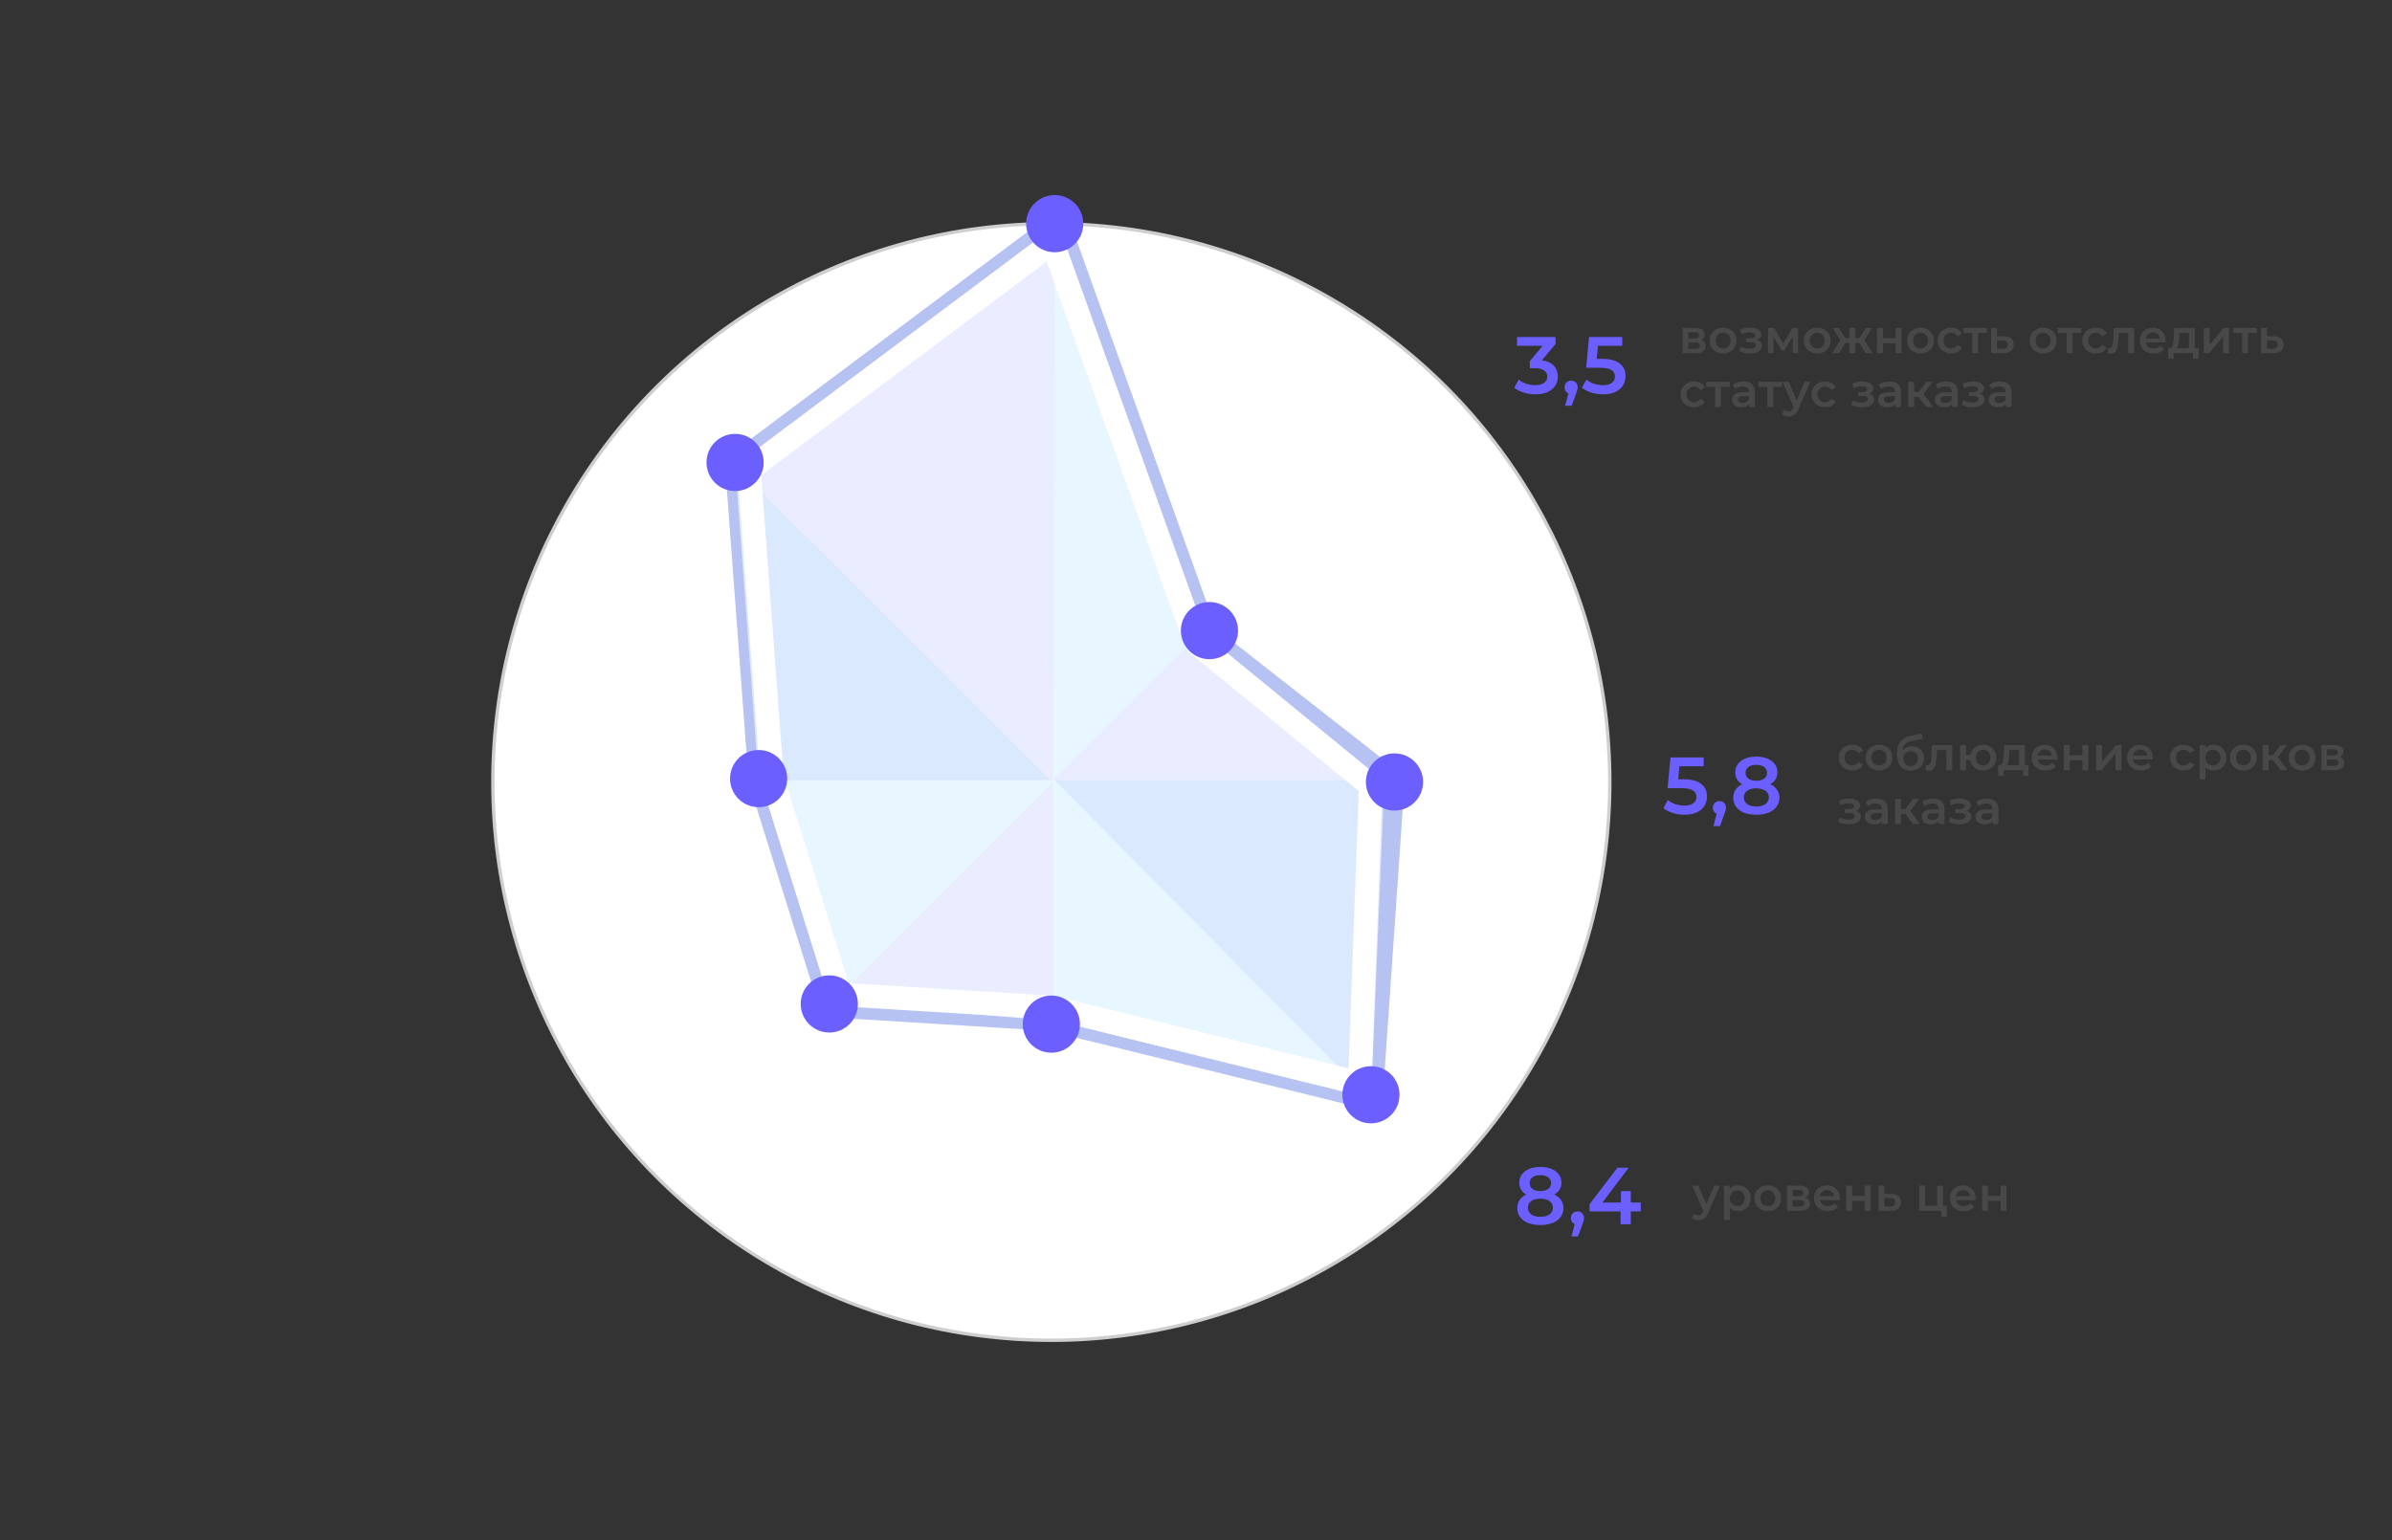
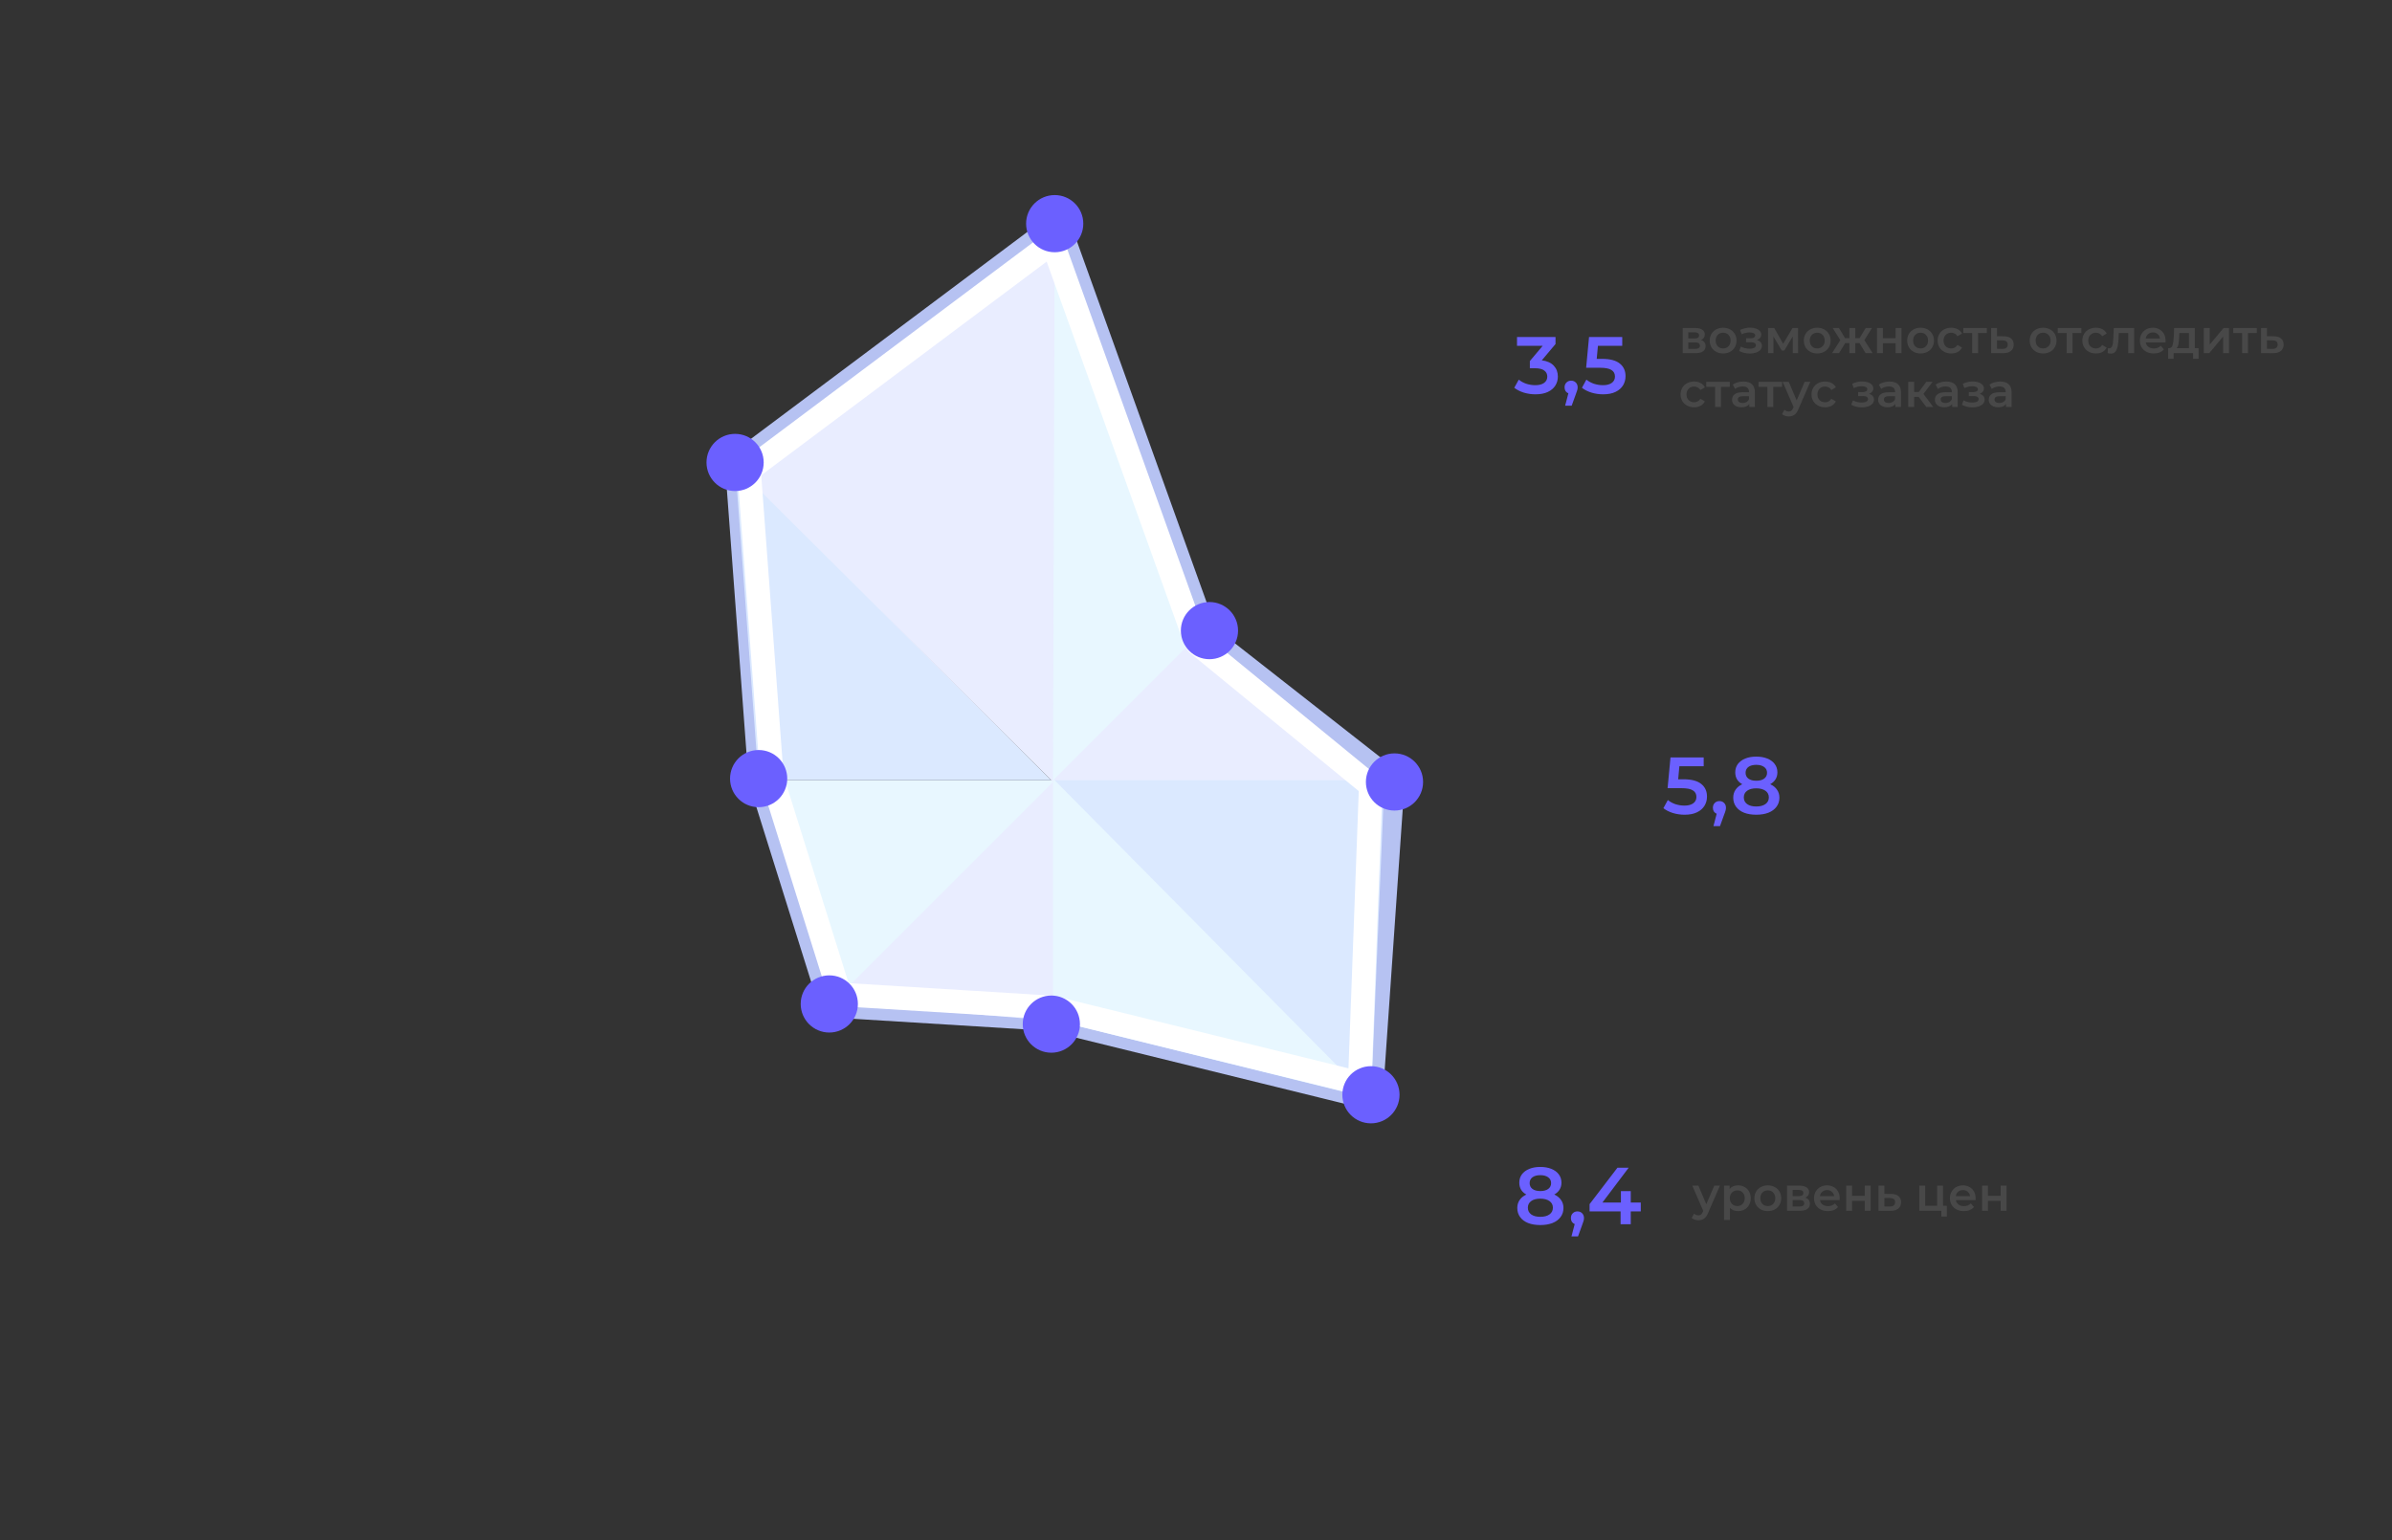
<svg xmlns="http://www.w3.org/2000/svg" width="711" height="458" viewBox="0 0 711 458" fill="none">
  <rect x="0" y="0" width="711" height="458" fill="#333333" stroke="none" />
  <g clip-path="url(#clip0_42_292)">
-     <circle cx="312.5" cy="232.5" r="166" fill="white" stroke="#CECECE" />
    <path d="M314.5 66.5L219 138L226 232L247 299L312 303L407.5 326.5L414 232.5L358.5 189L314.5 66.5Z" stroke="#B6C2F2" stroke-width="7" stroke-linejoin="round" />
    <path d="M357.5 188L312.5 233V67L357.5 188Z" fill="#E8F7FF" />
    <path d="M357 188L312 233H410.5L357 188Z" fill="#E9EDFF" />
    <path d="M407.5 327.5L313 232H411.5L407.5 327.5Z" fill="#DBE9FF" />
-     <path d="M407 326.5L312.5 231L312 303L407 326.5Z" fill="#E8F7FF" />
+     <path d="M407 326.5L312.5 231L312 303L407 326.5" fill="#E8F7FF" />
    <path d="M247 298L313 232V303.5L247 298Z" fill="#E9EDFF" />
    <path d="M247 298.5L313.5 232H226.5L247 298.5Z" fill="#E8F7FF" />
    <path d="M218.5 138L312.5 232H225.5L218.5 138Z" fill="#DBE9FF" />
    <path d="M313 232.5L313.5 68.5L220 140L313 232.5Z" fill="#E9EDFF" />
    <path d="M407.438 233.607L404.162 322.074L312.836 299.601C312.632 299.551 312.425 299.52 312.215 299.507L249.619 295.655L229.46 231.338L222.633 139.652L312.807 72.14L355.206 190.183C355.42 190.779 355.792 191.306 356.282 191.708L407.438 233.607Z" stroke="white" stroke-width="7" stroke-linejoin="round" />
    <circle cx="414.5" cy="232.5" r="8.5" fill="#6B60FF" />
    <circle cx="359.5" cy="187.5" r="8.5" fill="#6B60FF" />
    <circle cx="407.5" cy="325.5" r="8.5" fill="#6B60FF" />
    <circle cx="312.5" cy="304.5" r="8.5" fill="#6B60FF" />
    <circle cx="246.5" cy="298.5" r="8.5" fill="#6B60FF" />
    <circle cx="218.5" cy="137.5" r="8.5" fill="#6B60FF" />
    <circle cx="313.5" cy="66.5" r="8.5" fill="#6B60FF" />
    <circle cx="225.5" cy="231.5" r="8.5" fill="#6B60FF" />
    <path d="M458.286 107.136C459.838 107.328 461.022 107.856 461.838 108.72C462.654 109.584 463.062 110.664 463.062 111.96C463.062 112.936 462.814 113.824 462.318 114.624C461.822 115.424 461.07 116.064 460.062 116.544C459.07 117.008 457.854 117.24 456.414 117.24C455.214 117.24 454.054 117.072 452.934 116.736C451.83 116.384 450.886 115.904 450.102 115.296L451.446 112.872C452.054 113.384 452.79 113.792 453.654 114.096C454.534 114.384 455.438 114.528 456.366 114.528C457.47 114.528 458.334 114.304 458.958 113.856C459.598 113.392 459.918 112.768 459.918 111.984C459.918 111.2 459.614 110.592 459.006 110.16C458.414 109.712 457.502 109.488 456.27 109.488H454.734V107.352L458.55 102.816H450.918V100.2H462.366V102.288L458.286 107.136ZM466.999 113.184C467.559 113.184 468.023 113.368 468.391 113.736C468.759 114.104 468.943 114.584 468.943 115.176C468.943 115.432 468.903 115.704 468.823 115.992C468.759 116.264 468.615 116.68 468.391 117.24L467.167 120.624H465.223L466.183 116.952C465.831 116.808 465.551 116.584 465.343 116.28C465.151 115.96 465.055 115.592 465.055 115.176C465.055 114.584 465.239 114.104 465.607 113.736C465.975 113.368 466.439 113.184 466.999 113.184ZM476.218 106.704C478.586 106.704 480.338 107.168 481.474 108.096C482.61 109.008 483.178 110.256 483.178 111.84C483.178 112.848 482.93 113.76 482.434 114.576C481.938 115.392 481.194 116.04 480.202 116.52C479.21 117 477.986 117.24 476.53 117.24C475.33 117.24 474.17 117.072 473.05 116.736C471.93 116.384 470.986 115.904 470.218 115.296L471.538 112.872C472.162 113.384 472.906 113.792 473.77 114.096C474.65 114.384 475.554 114.528 476.482 114.528C477.586 114.528 478.45 114.304 479.074 113.856C479.714 113.392 480.034 112.76 480.034 111.96C480.034 111.096 479.69 110.448 479.002 110.016C478.33 109.568 477.17 109.344 475.522 109.344H471.466L472.33 100.2H482.194V102.816H474.97L474.61 106.704H476.218Z" fill="#6B60FF" />
    <path d="M505.594 101.108C506.518 101.388 506.98 101.985 506.98 102.9C506.98 103.572 506.728 104.09 506.224 104.454C505.72 104.818 504.973 105 503.984 105H500.176V97.524H503.83C504.745 97.524 505.459 97.692 505.972 98.028C506.485 98.364 506.742 98.84 506.742 99.456C506.742 99.839 506.639 100.17 506.434 100.45C506.238 100.73 505.958 100.949 505.594 101.108ZM501.842 100.646H503.676C504.581 100.646 505.034 100.333 505.034 99.708C505.034 99.101 504.581 98.798 503.676 98.798H501.842V100.646ZM503.844 103.726C504.805 103.726 505.286 103.413 505.286 102.788C505.286 102.461 505.174 102.219 504.95 102.06C504.726 101.892 504.376 101.808 503.9 101.808H501.842V103.726H503.844ZM512.176 105.098C511.42 105.098 510.739 104.935 510.132 104.608C509.525 104.281 509.049 103.829 508.704 103.25C508.368 102.662 508.2 101.999 508.2 101.262C508.2 100.525 508.368 99.867 508.704 99.288C509.049 98.709 509.525 98.257 510.132 97.93C510.739 97.603 511.42 97.44 512.176 97.44C512.941 97.44 513.627 97.603 514.234 97.93C514.841 98.257 515.312 98.709 515.648 99.288C515.993 99.867 516.166 100.525 516.166 101.262C516.166 101.999 515.993 102.662 515.648 103.25C515.312 103.829 514.841 104.281 514.234 104.608C513.627 104.935 512.941 105.098 512.176 105.098ZM512.176 103.6C512.82 103.6 513.352 103.385 513.772 102.956C514.192 102.527 514.402 101.962 514.402 101.262C514.402 100.562 514.192 99.997 513.772 99.568C513.352 99.139 512.82 98.924 512.176 98.924C511.532 98.924 511 99.139 510.58 99.568C510.169 99.997 509.964 100.562 509.964 101.262C509.964 101.962 510.169 102.527 510.58 102.956C511 103.385 511.532 103.6 512.176 103.6ZM522.251 101.108C522.718 101.239 523.077 101.453 523.329 101.752C523.591 102.041 523.721 102.391 523.721 102.802C523.721 103.259 523.567 103.665 523.259 104.02C522.951 104.365 522.527 104.636 521.985 104.832C521.444 105.028 520.828 105.126 520.137 105.126C519.559 105.126 518.994 105.061 518.443 104.93C517.893 104.79 517.393 104.594 516.945 104.342L517.449 103.04C517.813 103.245 518.224 103.404 518.681 103.516C519.139 103.628 519.596 103.684 520.053 103.684C520.641 103.684 521.099 103.595 521.425 103.418C521.761 103.231 521.929 102.979 521.929 102.662C521.929 102.373 521.799 102.149 521.537 101.99C521.285 101.831 520.926 101.752 520.459 101.752H519.003V100.576H520.319C520.758 100.576 521.099 100.501 521.341 100.352C521.593 100.203 521.719 99.993 521.719 99.722C521.719 99.451 521.57 99.237 521.271 99.078C520.973 98.919 520.562 98.84 520.039 98.84C519.293 98.84 518.504 99.022 517.673 99.386L517.225 98.098C518.205 97.641 519.195 97.412 520.193 97.412C520.828 97.412 521.397 97.501 521.901 97.678C522.405 97.846 522.797 98.089 523.077 98.406C523.367 98.714 523.511 99.069 523.511 99.47C523.511 99.834 523.399 100.161 523.175 100.45C522.951 100.73 522.643 100.949 522.251 101.108ZM532.887 105V100.044L530.367 104.216H529.611L527.133 100.03V105H525.537V97.524H527.371L530.031 102.2L532.817 97.524H534.455L534.469 105H532.887ZM540.149 105.098C539.393 105.098 538.711 104.935 538.105 104.608C537.498 104.281 537.022 103.829 536.677 103.25C536.341 102.662 536.173 101.999 536.173 101.262C536.173 100.525 536.341 99.867 536.677 99.288C537.022 98.709 537.498 98.257 538.105 97.93C538.711 97.603 539.393 97.44 540.149 97.44C540.914 97.44 541.6 97.603 542.207 97.93C542.813 98.257 543.285 98.709 543.621 99.288C543.966 99.867 544.139 100.525 544.139 101.262C544.139 101.999 543.966 102.662 543.621 103.25C543.285 103.829 542.813 104.281 542.207 104.608C541.6 104.935 540.914 105.098 540.149 105.098ZM540.149 103.6C540.793 103.6 541.325 103.385 541.745 102.956C542.165 102.527 542.375 101.962 542.375 101.262C542.375 100.562 542.165 99.997 541.745 99.568C541.325 99.139 540.793 98.924 540.149 98.924C539.505 98.924 538.973 99.139 538.553 99.568C538.142 99.997 537.937 100.562 537.937 101.262C537.937 101.962 538.142 102.527 538.553 102.956C538.973 103.385 539.505 103.6 540.149 103.6ZM552.719 102.004H551.459V105H549.723V102.004H548.463L546.643 105H544.571L547.021 101.136L544.753 97.524H546.615L548.435 100.548H549.723V97.524H551.459V100.548H552.733L554.567 97.524H556.429L554.161 101.136L556.625 105H554.539L552.719 102.004ZM557.926 97.524H559.676V100.562H563.442V97.524H565.192V105H563.442V102.046H559.676V105H557.926V97.524ZM570.869 105.098C570.113 105.098 569.432 104.935 568.825 104.608C568.219 104.281 567.743 103.829 567.397 103.25C567.061 102.662 566.893 101.999 566.893 101.262C566.893 100.525 567.061 99.867 567.397 99.288C567.743 98.709 568.219 98.257 568.825 97.93C569.432 97.603 570.113 97.44 570.869 97.44C571.635 97.44 572.321 97.603 572.927 97.93C573.534 98.257 574.005 98.709 574.341 99.288C574.687 99.867 574.859 100.525 574.859 101.262C574.859 101.999 574.687 102.662 574.341 103.25C574.005 103.829 573.534 104.281 572.927 104.608C572.321 104.935 571.635 105.098 570.869 105.098ZM570.869 103.6C571.513 103.6 572.045 103.385 572.465 102.956C572.885 102.527 573.095 101.962 573.095 101.262C573.095 100.562 572.885 99.997 572.465 99.568C572.045 99.139 571.513 98.924 570.869 98.924C570.225 98.924 569.693 99.139 569.273 99.568C568.863 99.997 568.657 100.562 568.657 101.262C568.657 101.962 568.863 102.527 569.273 102.956C569.693 103.385 570.225 103.6 570.869 103.6ZM579.99 105.098C579.215 105.098 578.52 104.935 577.904 104.608C577.288 104.281 576.807 103.829 576.462 103.25C576.117 102.662 575.944 101.999 575.944 101.262C575.944 100.525 576.117 99.867 576.462 99.288C576.807 98.709 577.283 98.257 577.89 97.93C578.506 97.603 579.206 97.44 579.99 97.44C580.727 97.44 581.371 97.589 581.922 97.888C582.482 98.187 582.902 98.616 583.182 99.176L581.838 99.96C581.623 99.615 581.353 99.358 581.026 99.19C580.709 99.013 580.359 98.924 579.976 98.924C579.323 98.924 578.781 99.139 578.352 99.568C577.923 99.988 577.708 100.553 577.708 101.262C577.708 101.971 577.918 102.541 578.338 102.97C578.767 103.39 579.313 103.6 579.976 103.6C580.359 103.6 580.709 103.516 581.026 103.348C581.353 103.171 581.623 102.909 581.838 102.564L583.182 103.348C582.893 103.908 582.468 104.342 581.908 104.65C581.357 104.949 580.718 105.098 579.99 105.098ZM590.577 99.008H587.959V105H586.209V99.008H583.577V97.524H590.577V99.008ZM595.598 99.988C596.55 99.988 597.278 100.203 597.782 100.632C598.295 101.061 598.552 101.668 598.552 102.452C598.552 103.273 598.272 103.908 597.712 104.356C597.152 104.804 596.363 105.023 595.346 105.014L591.846 105V97.524H593.596V99.974L595.598 99.988ZM595.192 103.726C595.705 103.735 596.097 103.628 596.368 103.404C596.639 103.18 596.774 102.853 596.774 102.424C596.774 102.004 596.643 101.696 596.382 101.5C596.121 101.304 595.724 101.201 595.192 101.192L593.596 101.178V103.712L595.192 103.726ZM607.291 105.098C606.535 105.098 605.854 104.935 605.247 104.608C604.641 104.281 604.165 103.829 603.819 103.25C603.483 102.662 603.315 101.999 603.315 101.262C603.315 100.525 603.483 99.867 603.819 99.288C604.165 98.709 604.641 98.257 605.247 97.93C605.854 97.603 606.535 97.44 607.291 97.44C608.057 97.44 608.743 97.603 609.349 97.93C609.956 98.257 610.427 98.709 610.763 99.288C611.109 99.867 611.281 100.525 611.281 101.262C611.281 101.999 611.109 102.662 610.763 103.25C610.427 103.829 609.956 104.281 609.349 104.608C608.743 104.935 608.057 105.098 607.291 105.098ZM607.291 103.6C607.935 103.6 608.467 103.385 608.887 102.956C609.307 102.527 609.517 101.962 609.517 101.262C609.517 100.562 609.307 99.997 608.887 99.568C608.467 99.139 607.935 98.924 607.291 98.924C606.647 98.924 606.115 99.139 605.695 99.568C605.285 99.997 605.079 100.562 605.079 101.262C605.079 101.962 605.285 102.527 605.695 102.956C606.115 103.385 606.647 103.6 607.291 103.6ZM618.659 99.008H616.041V105H614.291V99.008H611.659V97.524H618.659V99.008ZM623.002 105.098C622.227 105.098 621.532 104.935 620.916 104.608C620.3 104.281 619.819 103.829 619.474 103.25C619.128 102.662 618.956 101.999 618.956 101.262C618.956 100.525 619.128 99.867 619.474 99.288C619.819 98.709 620.295 98.257 620.902 97.93C621.518 97.603 622.218 97.44 623.002 97.44C623.739 97.44 624.383 97.589 624.934 97.888C625.494 98.187 625.914 98.616 626.194 99.176L624.85 99.96C624.635 99.615 624.364 99.358 624.038 99.19C623.72 99.013 623.37 98.924 622.988 98.924C622.334 98.924 621.793 99.139 621.364 99.568C620.934 99.988 620.72 100.553 620.72 101.262C620.72 101.971 620.93 102.541 621.35 102.97C621.779 103.39 622.325 103.6 622.988 103.6C623.37 103.6 623.72 103.516 624.038 103.348C624.364 103.171 624.635 102.909 624.85 102.564L626.194 103.348C625.904 103.908 625.48 104.342 624.92 104.65C624.369 104.949 623.73 105.098 623.002 105.098ZM634.347 97.524V105H632.597V99.008H629.797L629.727 100.492C629.68 101.481 629.587 102.312 629.447 102.984C629.316 103.647 629.087 104.174 628.761 104.566C628.443 104.949 628.005 105.14 627.445 105.14C627.183 105.14 626.861 105.089 626.479 104.986L626.563 103.516C626.693 103.544 626.805 103.558 626.899 103.558C627.253 103.558 627.519 103.418 627.697 103.138C627.874 102.849 627.986 102.508 628.033 102.116C628.089 101.715 628.135 101.145 628.173 100.408L628.299 97.524H634.347ZM643.703 101.304C643.703 101.425 643.694 101.598 643.675 101.822H637.809C637.912 102.373 638.178 102.811 638.607 103.138C639.046 103.455 639.587 103.614 640.231 103.614C641.053 103.614 641.729 103.343 642.261 102.802L643.199 103.88C642.863 104.281 642.439 104.585 641.925 104.79C641.412 104.995 640.833 105.098 640.189 105.098C639.368 105.098 638.645 104.935 638.019 104.608C637.394 104.281 636.909 103.829 636.563 103.25C636.227 102.662 636.059 101.999 636.059 101.262C636.059 100.534 636.223 99.881 636.549 99.302C636.885 98.714 637.347 98.257 637.935 97.93C638.523 97.603 639.186 97.44 639.923 97.44C640.651 97.44 641.3 97.603 641.869 97.93C642.448 98.247 642.896 98.7 643.213 99.288C643.54 99.867 643.703 100.539 643.703 101.304ZM639.923 98.84C639.363 98.84 638.887 99.008 638.495 99.344C638.113 99.671 637.879 100.109 637.795 100.66H642.037C641.963 100.119 641.734 99.68 641.351 99.344C640.969 99.008 640.493 98.84 639.923 98.84ZM653.502 103.516V106.666H651.864V105H646.096V106.666H644.472V103.516H644.822C645.298 103.497 645.62 103.194 645.788 102.606C645.965 102.009 646.082 101.169 646.138 100.086L646.236 97.524H652.396V103.516H653.502ZM647.734 100.212C647.696 101.071 647.626 101.771 647.524 102.312C647.421 102.853 647.234 103.255 646.964 103.516H650.646V99.008H647.776L647.734 100.212ZM655.065 97.524H656.815V102.452L660.945 97.524H662.541V105H660.791V100.072L656.675 105H655.065V97.524ZM670.817 99.008H668.199V105H666.449V99.008H663.817V97.524H670.817V99.008ZM675.838 99.988C676.79 99.988 677.518 100.203 678.022 100.632C678.535 101.061 678.792 101.668 678.792 102.452C678.792 103.273 678.512 103.908 677.952 104.356C677.392 104.804 676.603 105.023 675.586 105.014L672.086 105V97.524H673.836V99.974L675.838 99.988ZM675.432 103.726C675.945 103.735 676.337 103.628 676.608 103.404C676.879 103.18 677.014 102.853 677.014 102.424C677.014 102.004 676.883 101.696 676.622 101.5C676.361 101.304 675.964 101.201 675.432 101.192L673.836 101.178V103.712L675.432 103.726ZM503.578 121.098C502.803 121.098 502.108 120.935 501.492 120.608C500.876 120.281 500.395 119.829 500.05 119.25C499.705 118.662 499.532 117.999 499.532 117.262C499.532 116.525 499.705 115.867 500.05 115.288C500.395 114.709 500.871 114.257 501.478 113.93C502.094 113.603 502.794 113.44 503.578 113.44C504.315 113.44 504.959 113.589 505.51 113.888C506.07 114.187 506.49 114.616 506.77 115.176L505.426 115.96C505.211 115.615 504.941 115.358 504.614 115.19C504.297 115.013 503.947 114.924 503.564 114.924C502.911 114.924 502.369 115.139 501.94 115.568C501.511 115.988 501.296 116.553 501.296 117.262C501.296 117.971 501.506 118.541 501.926 118.97C502.355 119.39 502.901 119.6 503.564 119.6C503.947 119.6 504.297 119.516 504.614 119.348C504.941 119.171 505.211 118.909 505.426 118.564L506.77 119.348C506.481 119.908 506.056 120.342 505.496 120.65C504.945 120.949 504.306 121.098 503.578 121.098ZM514.164 115.008H511.546V121H509.796V115.008H507.164V113.524H514.164V115.008ZM518.22 113.44C519.321 113.44 520.161 113.706 520.74 114.238C521.328 114.761 521.622 115.554 521.622 116.618V121H519.97V120.09C519.755 120.417 519.447 120.669 519.046 120.846C518.654 121.014 518.178 121.098 517.618 121.098C517.058 121.098 516.568 121.005 516.148 120.818C515.728 120.622 515.401 120.356 515.168 120.02C514.944 119.675 514.832 119.287 514.832 118.858C514.832 118.186 515.079 117.649 515.574 117.248C516.078 116.837 516.866 116.632 517.94 116.632H519.872V116.52C519.872 115.997 519.713 115.596 519.396 115.316C519.088 115.036 518.626 114.896 518.01 114.896C517.59 114.896 517.174 114.961 516.764 115.092C516.362 115.223 516.022 115.405 515.742 115.638L515.056 114.364C515.448 114.065 515.919 113.837 516.47 113.678C517.02 113.519 517.604 113.44 518.22 113.44ZM517.982 119.824C518.42 119.824 518.808 119.726 519.144 119.53C519.489 119.325 519.732 119.035 519.872 118.662V117.794H518.066C517.058 117.794 516.554 118.125 516.554 118.788C516.554 119.105 516.68 119.357 516.932 119.544C517.184 119.731 517.534 119.824 517.982 119.824ZM529.709 115.008H527.091V121H525.341V115.008H522.709V113.524H529.709V115.008ZM538.089 113.524L534.589 121.602C534.263 122.414 533.866 122.983 533.399 123.31C532.933 123.646 532.368 123.814 531.705 123.814C531.332 123.814 530.963 123.753 530.599 123.632C530.235 123.511 529.937 123.343 529.703 123.128L530.403 121.84C530.571 121.999 530.767 122.125 530.991 122.218C531.225 122.311 531.458 122.358 531.691 122.358C531.999 122.358 532.251 122.279 532.447 122.12C532.653 121.961 532.839 121.695 533.007 121.322L533.133 121.028L529.871 113.524H531.691L534.043 119.054L536.409 113.524H538.089ZM542.502 121.098C541.727 121.098 541.032 120.935 540.416 120.608C539.8 120.281 539.319 119.829 538.974 119.25C538.628 118.662 538.456 117.999 538.456 117.262C538.456 116.525 538.628 115.867 538.974 115.288C539.319 114.709 539.795 114.257 540.402 113.93C541.018 113.603 541.718 113.44 542.502 113.44C543.239 113.44 543.883 113.589 544.434 113.888C544.994 114.187 545.414 114.616 545.694 115.176L544.35 115.96C544.135 115.615 543.864 115.358 543.538 115.19C543.22 115.013 542.87 114.924 542.488 114.924C541.834 114.924 541.293 115.139 540.864 115.568C540.434 115.988 540.22 116.553 540.22 117.262C540.22 117.971 540.43 118.541 540.85 118.97C541.279 119.39 541.825 119.6 542.488 119.6C542.87 119.6 543.22 119.516 543.538 119.348C543.864 119.171 544.135 118.909 544.35 118.564L545.694 119.348C545.404 119.908 544.98 120.342 544.42 120.65C543.869 120.949 543.23 121.098 542.502 121.098ZM555.57 117.108C556.036 117.239 556.396 117.453 556.648 117.752C556.909 118.041 557.04 118.391 557.04 118.802C557.04 119.259 556.886 119.665 556.578 120.02C556.27 120.365 555.845 120.636 555.304 120.832C554.762 121.028 554.146 121.126 553.456 121.126C552.877 121.126 552.312 121.061 551.762 120.93C551.211 120.79 550.712 120.594 550.264 120.342L550.768 119.04C551.132 119.245 551.542 119.404 552 119.516C552.457 119.628 552.914 119.684 553.372 119.684C553.96 119.684 554.417 119.595 554.744 119.418C555.08 119.231 555.248 118.979 555.248 118.662C555.248 118.373 555.117 118.149 554.856 117.99C554.604 117.831 554.244 117.752 553.778 117.752H552.322V116.576H553.638C554.076 116.576 554.417 116.501 554.66 116.352C554.912 116.203 555.038 115.993 555.038 115.722C555.038 115.451 554.888 115.237 554.59 115.078C554.291 114.919 553.88 114.84 553.358 114.84C552.611 114.84 551.822 115.022 550.992 115.386L550.544 114.098C551.524 113.641 552.513 113.412 553.512 113.412C554.146 113.412 554.716 113.501 555.22 113.678C555.724 113.846 556.116 114.089 556.396 114.406C556.685 114.714 556.83 115.069 556.83 115.47C556.83 115.834 556.718 116.161 556.494 116.45C556.27 116.73 555.962 116.949 555.57 117.108ZM561.642 113.44C562.743 113.44 563.583 113.706 564.162 114.238C564.75 114.761 565.044 115.554 565.044 116.618V121H563.392V120.09C563.177 120.417 562.869 120.669 562.468 120.846C562.076 121.014 561.6 121.098 561.04 121.098C560.48 121.098 559.99 121.005 559.57 120.818C559.15 120.622 558.823 120.356 558.59 120.02C558.366 119.675 558.254 119.287 558.254 118.858C558.254 118.186 558.501 117.649 558.996 117.248C559.5 116.837 560.288 116.632 561.362 116.632H563.294V116.52C563.294 115.997 563.135 115.596 562.818 115.316C562.51 115.036 562.048 114.896 561.432 114.896C561.012 114.896 560.596 114.961 560.186 115.092C559.784 115.223 559.444 115.405 559.164 115.638L558.478 114.364C558.87 114.065 559.341 113.837 559.892 113.678C560.442 113.519 561.026 113.44 561.642 113.44ZM561.404 119.824C561.842 119.824 562.23 119.726 562.566 119.53C562.911 119.325 563.154 119.035 563.294 118.662V117.794H561.488C560.48 117.794 559.976 118.125 559.976 118.788C559.976 119.105 560.102 119.357 560.354 119.544C560.606 119.731 560.956 119.824 561.404 119.824ZM570.317 118.004H568.959V121H567.209V113.524H568.959V116.548H570.359L572.571 113.524H574.447L571.731 117.122L574.629 121H572.571L570.317 118.004ZM578.513 113.44C579.614 113.44 580.454 113.706 581.033 114.238C581.621 114.761 581.915 115.554 581.915 116.618V121H580.263V120.09C580.048 120.417 579.74 120.669 579.339 120.846C578.947 121.014 578.471 121.098 577.911 121.098C577.351 121.098 576.861 121.005 576.441 120.818C576.021 120.622 575.694 120.356 575.461 120.02C575.237 119.675 575.125 119.287 575.125 118.858C575.125 118.186 575.372 117.649 575.867 117.248C576.371 116.837 577.159 116.632 578.233 116.632H580.165V116.52C580.165 115.997 580.006 115.596 579.689 115.316C579.381 115.036 578.919 114.896 578.303 114.896C577.883 114.896 577.467 114.961 577.057 115.092C576.655 115.223 576.315 115.405 576.035 115.638L575.349 114.364C575.741 114.065 576.212 113.837 576.763 113.678C577.313 113.519 577.897 113.44 578.513 113.44ZM578.275 119.824C578.713 119.824 579.101 119.726 579.437 119.53C579.782 119.325 580.025 119.035 580.165 118.662V117.794H578.359C577.351 117.794 576.847 118.125 576.847 118.788C576.847 119.105 576.973 119.357 577.225 119.544C577.477 119.731 577.827 119.824 578.275 119.824ZM588.451 117.108C588.917 117.239 589.277 117.453 589.529 117.752C589.79 118.041 589.921 118.391 589.921 118.802C589.921 119.259 589.767 119.665 589.459 120.02C589.151 120.365 588.726 120.636 588.185 120.832C587.643 121.028 587.027 121.126 586.337 121.126C585.758 121.126 585.193 121.061 584.643 120.93C584.092 120.79 583.593 120.594 583.145 120.342L583.649 119.04C584.013 119.245 584.423 119.404 584.881 119.516C585.338 119.628 585.795 119.684 586.253 119.684C586.841 119.684 587.298 119.595 587.625 119.418C587.961 119.231 588.129 118.979 588.129 118.662C588.129 118.373 587.998 118.149 587.737 117.99C587.485 117.831 587.125 117.752 586.659 117.752H585.203V116.576H586.519C586.957 116.576 587.298 116.501 587.541 116.352C587.793 116.203 587.919 115.993 587.919 115.722C587.919 115.451 587.769 115.237 587.471 115.078C587.172 114.919 586.761 114.84 586.239 114.84C585.492 114.84 584.703 115.022 583.873 115.386L583.425 114.098C584.405 113.641 585.394 113.412 586.393 113.412C587.027 113.412 587.597 113.501 588.101 113.678C588.605 113.846 588.997 114.089 589.277 114.406C589.566 114.714 589.711 115.069 589.711 115.47C589.711 115.834 589.599 116.161 589.375 116.45C589.151 116.73 588.843 116.949 588.451 117.108ZM594.523 113.44C595.624 113.44 596.464 113.706 597.043 114.238C597.631 114.761 597.925 115.554 597.925 116.618V121H596.273V120.09C596.058 120.417 595.75 120.669 595.349 120.846C594.957 121.014 594.481 121.098 593.921 121.098C593.361 121.098 592.871 121.005 592.451 120.818C592.031 120.622 591.704 120.356 591.471 120.02C591.247 119.675 591.135 119.287 591.135 118.858C591.135 118.186 591.382 117.649 591.877 117.248C592.381 116.837 593.169 116.632 594.243 116.632H596.175V116.52C596.175 115.997 596.016 115.596 595.699 115.316C595.391 115.036 594.929 114.896 594.313 114.896C593.893 114.896 593.477 114.961 593.067 115.092C592.665 115.223 592.325 115.405 592.045 115.638L591.359 114.364C591.751 114.065 592.222 113.837 592.773 113.678C593.323 113.519 593.907 113.44 594.523 113.44ZM594.285 119.824C594.723 119.824 595.111 119.726 595.447 119.53C595.792 119.325 596.035 119.035 596.175 118.662V117.794H594.369C593.361 117.794 592.857 118.125 592.857 118.788C592.857 119.105 592.983 119.357 593.235 119.544C593.487 119.731 593.837 119.824 594.285 119.824Z" fill="#484848" />
-     <path d="M550.578 229.098C549.803 229.098 549.108 228.935 548.492 228.608C547.876 228.281 547.395 227.829 547.05 227.25C546.705 226.662 546.532 225.999 546.532 225.262C546.532 224.525 546.705 223.867 547.05 223.288C547.395 222.709 547.871 222.257 548.478 221.93C549.094 221.603 549.794 221.44 550.578 221.44C551.315 221.44 551.959 221.589 552.51 221.888C553.07 222.187 553.49 222.616 553.77 223.176L552.426 223.96C552.211 223.615 551.941 223.358 551.614 223.19C551.297 223.013 550.947 222.924 550.564 222.924C549.911 222.924 549.369 223.139 548.94 223.568C548.511 223.988 548.296 224.553 548.296 225.262C548.296 225.971 548.506 226.541 548.926 226.97C549.355 227.39 549.901 227.6 550.564 227.6C550.947 227.6 551.297 227.516 551.614 227.348C551.941 227.171 552.211 226.909 552.426 226.564L553.77 227.348C553.481 227.908 553.056 228.342 552.496 228.65C551.945 228.949 551.306 229.098 550.578 229.098ZM558.533 229.098C557.777 229.098 557.096 228.935 556.489 228.608C555.883 228.281 555.407 227.829 555.061 227.25C554.725 226.662 554.557 225.999 554.557 225.262C554.557 224.525 554.725 223.867 555.061 223.288C555.407 222.709 555.883 222.257 556.489 221.93C557.096 221.603 557.777 221.44 558.533 221.44C559.299 221.44 559.985 221.603 560.591 221.93C561.198 222.257 561.669 222.709 562.005 223.288C562.351 223.867 562.523 224.525 562.523 225.262C562.523 225.999 562.351 226.662 562.005 227.25C561.669 227.829 561.198 228.281 560.591 228.608C559.985 228.935 559.299 229.098 558.533 229.098ZM558.533 227.6C559.177 227.6 559.709 227.385 560.129 226.956C560.549 226.527 560.759 225.962 560.759 225.262C560.759 224.562 560.549 223.997 560.129 223.568C559.709 223.139 559.177 222.924 558.533 222.924C557.889 222.924 557.357 223.139 556.937 223.568C556.527 223.997 556.321 224.562 556.321 225.262C556.321 225.962 556.527 226.527 556.937 226.956C557.357 227.385 557.889 227.6 558.533 227.6ZM568.298 221.888C569.008 221.888 569.633 222.042 570.174 222.35C570.716 222.649 571.136 223.069 571.434 223.61C571.742 224.151 571.896 224.772 571.896 225.472C571.896 226.191 571.728 226.83 571.392 227.39C571.056 227.941 570.585 228.37 569.978 228.678C569.372 228.986 568.681 229.14 567.906 229.14C566.609 229.14 565.606 228.711 564.896 227.852C564.187 226.993 563.832 225.757 563.832 224.142C563.832 222.639 564.154 221.449 564.798 220.572C565.442 219.695 566.427 219.116 567.752 218.836L571.224 218.094L571.476 219.662L568.326 220.306C567.421 220.493 566.744 220.81 566.296 221.258C565.848 221.706 565.587 222.336 565.512 223.148C565.848 222.747 566.254 222.439 566.73 222.224C567.206 222 567.729 221.888 568.298 221.888ZM567.948 227.726C568.592 227.726 569.11 227.521 569.502 227.11C569.904 226.69 570.104 226.158 570.104 225.514C570.104 224.87 569.904 224.352 569.502 223.96C569.11 223.568 568.592 223.372 567.948 223.372C567.295 223.372 566.768 223.568 566.366 223.96C565.965 224.352 565.764 224.87 565.764 225.514C565.764 226.167 565.965 226.699 566.366 227.11C566.777 227.521 567.304 227.726 567.948 227.726ZM580.284 221.524V229H578.534V223.008H575.734L575.664 224.492C575.617 225.481 575.524 226.312 575.384 226.984C575.253 227.647 575.025 228.174 574.698 228.566C574.381 228.949 573.942 229.14 573.382 229.14C573.121 229.14 572.799 229.089 572.416 228.986L572.5 227.516C572.631 227.544 572.743 227.558 572.836 227.558C573.191 227.558 573.457 227.418 573.634 227.138C573.811 226.849 573.923 226.508 573.97 226.116C574.026 225.715 574.073 225.145 574.11 224.408L574.236 221.524H580.284ZM589.473 221.44C590.22 221.44 590.887 221.603 591.475 221.93C592.063 222.247 592.525 222.7 592.861 223.288C593.197 223.867 593.365 224.525 593.365 225.262C593.365 225.999 593.197 226.662 592.861 227.25C592.525 227.829 592.063 228.281 591.475 228.608C590.887 228.935 590.22 229.098 589.473 229.098C588.82 229.098 588.222 228.972 587.681 228.72C587.14 228.459 586.692 228.095 586.337 227.628C585.982 227.152 585.754 226.611 585.651 226.004H584.391V229H582.641V221.524H584.391V224.422H585.679C585.791 223.834 586.024 223.316 586.379 222.868C586.734 222.411 587.177 222.061 587.709 221.818C588.241 221.566 588.829 221.44 589.473 221.44ZM589.473 227.614C589.884 227.614 590.252 227.521 590.579 227.334C590.906 227.138 591.162 226.863 591.349 226.508C591.536 226.144 591.629 225.729 591.629 225.262C591.629 224.553 591.424 223.988 591.013 223.568C590.612 223.139 590.098 222.924 589.473 222.924C588.848 222.924 588.334 223.139 587.933 223.568C587.532 223.988 587.331 224.553 587.331 225.262C587.331 225.971 587.532 226.541 587.933 226.97C588.344 227.399 588.857 227.614 589.473 227.614ZM602.98 227.516V230.666H601.342V229H595.574V230.666H593.95V227.516H594.3C594.776 227.497 595.098 227.194 595.266 226.606C595.444 226.009 595.56 225.169 595.616 224.086L595.714 221.524H601.874V227.516H602.98ZM597.212 224.212C597.175 225.071 597.105 225.771 597.002 226.312C596.9 226.853 596.713 227.255 596.442 227.516H600.124V223.008H597.254L597.212 224.212ZM611.543 225.304C611.543 225.425 611.534 225.598 611.515 225.822H605.649C605.752 226.373 606.018 226.811 606.447 227.138C606.886 227.455 607.427 227.614 608.071 227.614C608.893 227.614 609.569 227.343 610.101 226.802L611.039 227.88C610.703 228.281 610.279 228.585 609.765 228.79C609.252 228.995 608.673 229.098 608.029 229.098C607.208 229.098 606.485 228.935 605.859 228.608C605.234 228.281 604.749 227.829 604.403 227.25C604.067 226.662 603.899 225.999 603.899 225.262C603.899 224.534 604.063 223.881 604.389 223.302C604.725 222.714 605.187 222.257 605.775 221.93C606.363 221.603 607.026 221.44 607.763 221.44C608.491 221.44 609.14 221.603 609.709 221.93C610.288 222.247 610.736 222.7 611.053 223.288C611.38 223.867 611.543 224.539 611.543 225.304ZM607.763 222.84C607.203 222.84 606.727 223.008 606.335 223.344C605.953 223.671 605.719 224.109 605.635 224.66H609.877C609.803 224.119 609.574 223.68 609.191 223.344C608.809 223.008 608.333 222.84 607.763 222.84ZM613.457 221.524H615.207V224.562H618.973V221.524H620.723V229H618.973V226.046H615.207V229H613.457V221.524ZM623.069 221.524H624.819V226.452L628.949 221.524H630.545V229H628.795V224.072L624.679 229H623.069V221.524ZM639.899 225.304C639.899 225.425 639.889 225.598 639.871 225.822H634.005C634.107 226.373 634.373 226.811 634.803 227.138C635.241 227.455 635.783 227.614 636.427 227.614C637.248 227.614 637.925 227.343 638.457 226.802L639.395 227.88C639.059 228.281 638.634 228.585 638.121 228.79C637.607 228.995 637.029 229.098 636.385 229.098C635.563 229.098 634.84 228.935 634.215 228.608C633.589 228.281 633.104 227.829 632.759 227.25C632.423 226.662 632.255 225.999 632.255 225.262C632.255 224.534 632.418 223.881 632.745 223.302C633.081 222.714 633.543 222.257 634.131 221.93C634.719 221.603 635.381 221.44 636.119 221.44C636.847 221.44 637.495 221.603 638.065 221.93C638.643 222.247 639.091 222.7 639.409 223.288C639.735 223.867 639.899 224.539 639.899 225.304ZM636.119 222.84C635.559 222.84 635.083 223.008 634.691 223.344C634.308 223.671 634.075 224.109 633.991 224.66H638.233C638.158 224.119 637.929 223.68 637.547 223.344C637.164 223.008 636.688 222.84 636.119 222.84ZM649.084 229.098C648.309 229.098 647.614 228.935 646.998 228.608C646.382 228.281 645.901 227.829 645.556 227.25C645.211 226.662 645.038 225.999 645.038 225.262C645.038 224.525 645.211 223.867 645.556 223.288C645.901 222.709 646.377 222.257 646.984 221.93C647.6 221.603 648.3 221.44 649.084 221.44C649.821 221.44 650.465 221.589 651.016 221.888C651.576 222.187 651.996 222.616 652.276 223.176L650.932 223.96C650.717 223.615 650.447 223.358 650.12 223.19C649.803 223.013 649.453 222.924 649.07 222.924C648.417 222.924 647.875 223.139 647.446 223.568C647.017 223.988 646.802 224.553 646.802 225.262C646.802 225.971 647.012 226.541 647.432 226.97C647.861 227.39 648.407 227.6 649.07 227.6C649.453 227.6 649.803 227.516 650.12 227.348C650.447 227.171 650.717 226.909 650.932 226.564L652.276 227.348C651.987 227.908 651.562 228.342 651.002 228.65C650.451 228.949 649.812 229.098 649.084 229.098ZM657.961 221.44C658.689 221.44 659.337 221.599 659.907 221.916C660.485 222.233 660.938 222.681 661.265 223.26C661.591 223.839 661.755 224.506 661.755 225.262C661.755 226.018 661.591 226.69 661.265 227.278C660.938 227.857 660.485 228.305 659.907 228.622C659.337 228.939 658.689 229.098 657.961 229.098C656.953 229.098 656.155 228.762 655.567 228.09V231.716H653.817V221.524H655.483V222.504C655.772 222.149 656.127 221.883 656.547 221.706C656.976 221.529 657.447 221.44 657.961 221.44ZM657.765 227.6C658.409 227.6 658.936 227.385 659.347 226.956C659.767 226.527 659.977 225.962 659.977 225.262C659.977 224.562 659.767 223.997 659.347 223.568C658.936 223.139 658.409 222.924 657.765 222.924C657.345 222.924 656.967 223.022 656.631 223.218C656.295 223.405 656.029 223.675 655.833 224.03C655.637 224.385 655.539 224.795 655.539 225.262C655.539 225.729 655.637 226.139 655.833 226.494C656.029 226.849 656.295 227.124 656.631 227.32C656.967 227.507 657.345 227.6 657.765 227.6ZM666.828 229.098C666.072 229.098 665.391 228.935 664.784 228.608C664.178 228.281 663.702 227.829 663.356 227.25C663.02 226.662 662.852 225.999 662.852 225.262C662.852 224.525 663.02 223.867 663.356 223.288C663.702 222.709 664.178 222.257 664.784 221.93C665.391 221.603 666.072 221.44 666.828 221.44C667.594 221.44 668.28 221.603 668.886 221.93C669.493 222.257 669.964 222.709 670.3 223.288C670.646 223.867 670.818 224.525 670.818 225.262C670.818 225.999 670.646 226.662 670.3 227.25C669.964 227.829 669.493 228.281 668.886 228.608C668.28 228.935 667.594 229.098 666.828 229.098ZM666.828 227.6C667.472 227.6 668.004 227.385 668.424 226.956C668.844 226.527 669.054 225.962 669.054 225.262C669.054 224.562 668.844 223.997 668.424 223.568C668.004 223.139 667.472 222.924 666.828 222.924C666.184 222.924 665.652 223.139 665.232 223.568C664.822 223.997 664.616 224.562 664.616 225.262C664.616 225.962 664.822 226.527 665.232 226.956C665.652 227.385 666.184 227.6 666.828 227.6ZM675.655 226.004H674.297V229H672.547V221.524H674.297V224.548H675.697L677.909 221.524H679.785L677.069 225.122L679.967 229H677.909L675.655 226.004ZM684.287 229.098C683.531 229.098 682.85 228.935 682.243 228.608C681.637 228.281 681.161 227.829 680.815 227.25C680.479 226.662 680.311 225.999 680.311 225.262C680.311 224.525 680.479 223.867 680.815 223.288C681.161 222.709 681.637 222.257 682.243 221.93C682.85 221.603 683.531 221.44 684.287 221.44C685.053 221.44 685.739 221.603 686.345 221.93C686.952 222.257 687.423 222.709 687.759 223.288C688.105 223.867 688.277 224.525 688.277 225.262C688.277 225.999 688.105 226.662 687.759 227.25C687.423 227.829 686.952 228.281 686.345 228.608C685.739 228.935 685.053 229.098 684.287 229.098ZM684.287 227.6C684.931 227.6 685.463 227.385 685.883 226.956C686.303 226.527 686.513 225.962 686.513 225.262C686.513 224.562 686.303 223.997 685.883 223.568C685.463 223.139 684.931 222.924 684.287 222.924C683.643 222.924 683.111 223.139 682.691 223.568C682.281 223.997 682.075 224.562 682.075 225.262C682.075 225.962 682.281 226.527 682.691 226.956C683.111 227.385 683.643 227.6 684.287 227.6ZM695.424 225.108C696.348 225.388 696.81 225.985 696.81 226.9C696.81 227.572 696.558 228.09 696.054 228.454C695.55 228.818 694.803 229 693.814 229H690.006V221.524H693.66C694.575 221.524 695.289 221.692 695.802 222.028C696.315 222.364 696.572 222.84 696.572 223.456C696.572 223.839 696.469 224.17 696.264 224.45C696.068 224.73 695.788 224.949 695.424 225.108ZM691.672 224.646H693.506C694.411 224.646 694.864 224.333 694.864 223.708C694.864 223.101 694.411 222.798 693.506 222.798H691.672V224.646ZM693.674 227.726C694.635 227.726 695.116 227.413 695.116 226.788C695.116 226.461 695.004 226.219 694.78 226.06C694.556 225.892 694.206 225.808 693.73 225.808H691.672V227.726H693.674ZM551.642 241.108C552.109 241.239 552.468 241.453 552.72 241.752C552.981 242.041 553.112 242.391 553.112 242.802C553.112 243.259 552.958 243.665 552.65 244.02C552.342 244.365 551.917 244.636 551.376 244.832C550.835 245.028 550.219 245.126 549.528 245.126C548.949 245.126 548.385 245.061 547.834 244.93C547.283 244.79 546.784 244.594 546.336 244.342L546.84 243.04C547.204 243.245 547.615 243.404 548.072 243.516C548.529 243.628 548.987 243.684 549.444 243.684C550.032 243.684 550.489 243.595 550.816 243.418C551.152 243.231 551.32 242.979 551.32 242.662C551.32 242.373 551.189 242.149 550.928 241.99C550.676 241.831 550.317 241.752 549.85 241.752H548.394V240.576H549.71C550.149 240.576 550.489 240.501 550.732 240.352C550.984 240.203 551.11 239.993 551.11 239.722C551.11 239.451 550.961 239.237 550.662 239.078C550.363 238.919 549.953 238.84 549.43 238.84C548.683 238.84 547.895 239.022 547.064 239.386L546.616 238.098C547.596 237.641 548.585 237.412 549.584 237.412C550.219 237.412 550.788 237.501 551.292 237.678C551.796 237.846 552.188 238.089 552.468 238.406C552.757 238.714 552.902 239.069 552.902 239.47C552.902 239.834 552.79 240.161 552.566 240.45C552.342 240.73 552.034 240.949 551.642 241.108ZM557.714 237.44C558.815 237.44 559.655 237.706 560.234 238.238C560.822 238.761 561.116 239.554 561.116 240.618V245H559.464V244.09C559.249 244.417 558.941 244.669 558.54 244.846C558.148 245.014 557.672 245.098 557.112 245.098C556.552 245.098 556.062 245.005 555.642 244.818C555.222 244.622 554.895 244.356 554.662 244.02C554.438 243.675 554.326 243.287 554.326 242.858C554.326 242.186 554.573 241.649 555.068 241.248C555.572 240.837 556.361 240.632 557.434 240.632H559.366V240.52C559.366 239.997 559.207 239.596 558.89 239.316C558.582 239.036 558.12 238.896 557.504 238.896C557.084 238.896 556.669 238.961 556.258 239.092C555.857 239.223 555.516 239.405 555.236 239.638L554.55 238.364C554.942 238.065 555.413 237.837 555.964 237.678C556.515 237.519 557.098 237.44 557.714 237.44ZM557.476 243.824C557.915 243.824 558.302 243.726 558.638 243.53C558.983 243.325 559.226 243.035 559.366 242.662V241.794H557.56C556.552 241.794 556.048 242.125 556.048 242.788C556.048 243.105 556.174 243.357 556.426 243.544C556.678 243.731 557.028 243.824 557.476 243.824ZM566.389 242.004H565.031V245H563.281V237.524H565.031V240.548H566.431L568.643 237.524H570.519L567.803 241.122L570.701 245H568.643L566.389 242.004ZM574.585 237.44C575.686 237.44 576.526 237.706 577.105 238.238C577.693 238.761 577.987 239.554 577.987 240.618V245H576.335V244.09C576.12 244.417 575.812 244.669 575.411 244.846C575.019 245.014 574.543 245.098 573.983 245.098C573.423 245.098 572.933 245.005 572.513 244.818C572.093 244.622 571.766 244.356 571.533 244.02C571.309 243.675 571.197 243.287 571.197 242.858C571.197 242.186 571.444 241.649 571.939 241.248C572.443 240.837 573.232 240.632 574.305 240.632H576.237V240.52C576.237 239.997 576.078 239.596 575.761 239.316C575.453 239.036 574.991 238.896 574.375 238.896C573.955 238.896 573.54 238.961 573.129 239.092C572.728 239.223 572.387 239.405 572.107 239.638L571.421 238.364C571.813 238.065 572.284 237.837 572.835 237.678C573.386 237.519 573.969 237.44 574.585 237.44ZM574.347 243.824C574.786 243.824 575.173 243.726 575.509 243.53C575.854 243.325 576.097 243.035 576.237 242.662V241.794H574.431C573.423 241.794 572.919 242.125 572.919 242.788C572.919 243.105 573.045 243.357 573.297 243.544C573.549 243.731 573.899 243.824 574.347 243.824ZM584.523 241.108C584.99 241.239 585.349 241.453 585.601 241.752C585.862 242.041 585.993 242.391 585.993 242.802C585.993 243.259 585.839 243.665 585.531 244.02C585.223 244.365 584.798 244.636 584.257 244.832C583.716 245.028 583.1 245.126 582.409 245.126C581.83 245.126 581.266 245.061 580.715 244.93C580.164 244.79 579.665 244.594 579.217 244.342L579.721 243.04C580.085 243.245 580.496 243.404 580.953 243.516C581.41 243.628 581.868 243.684 582.325 243.684C582.913 243.684 583.37 243.595 583.697 243.418C584.033 243.231 584.201 242.979 584.201 242.662C584.201 242.373 584.07 242.149 583.809 241.99C583.557 241.831 583.198 241.752 582.731 241.752H581.275V240.576H582.591C583.03 240.576 583.37 240.501 583.613 240.352C583.865 240.203 583.991 239.993 583.991 239.722C583.991 239.451 583.842 239.237 583.543 239.078C583.244 238.919 582.834 238.84 582.311 238.84C581.564 238.84 580.776 239.022 579.945 239.386L579.497 238.098C580.477 237.641 581.466 237.412 582.465 237.412C583.1 237.412 583.669 237.501 584.173 237.678C584.677 237.846 585.069 238.089 585.349 238.406C585.638 238.714 585.783 239.069 585.783 239.47C585.783 239.834 585.671 240.161 585.447 240.45C585.223 240.73 584.915 240.949 584.523 241.108ZM590.595 237.44C591.696 237.44 592.536 237.706 593.115 238.238C593.703 238.761 593.997 239.554 593.997 240.618V245H592.345V244.09C592.13 244.417 591.822 244.669 591.421 244.846C591.029 245.014 590.553 245.098 589.993 245.098C589.433 245.098 588.943 245.005 588.523 244.818C588.103 244.622 587.776 244.356 587.543 244.02C587.319 243.675 587.207 243.287 587.207 242.858C587.207 242.186 587.454 241.649 587.949 241.248C588.453 240.837 589.241 240.632 590.315 240.632H592.247V240.52C592.247 239.997 592.088 239.596 591.771 239.316C591.463 239.036 591.001 238.896 590.385 238.896C589.965 238.896 589.549 238.961 589.139 239.092C588.737 239.223 588.397 239.405 588.117 239.638L587.431 238.364C587.823 238.065 588.294 237.837 588.845 237.678C589.395 237.519 589.979 237.44 590.595 237.44ZM590.357 243.824C590.795 243.824 591.183 243.726 591.519 243.53C591.864 243.325 592.107 243.035 592.247 242.662V241.794H590.441C589.433 241.794 588.929 242.125 588.929 242.788C588.929 243.105 589.055 243.357 589.307 243.544C589.559 243.731 589.909 243.824 590.357 243.824Z" fill="#484848" />
    <path d="M500.429 231.704C502.797 231.704 504.549 232.168 505.685 233.096C506.821 234.008 507.389 235.256 507.389 236.84C507.389 237.848 507.141 238.76 506.645 239.576C506.149 240.392 505.405 241.04 504.413 241.52C503.421 242 502.197 242.24 500.741 242.24C499.541 242.24 498.381 242.072 497.261 241.736C496.141 241.384 495.197 240.904 494.429 240.296L495.749 237.872C496.373 238.384 497.117 238.792 497.981 239.096C498.861 239.384 499.765 239.528 500.693 239.528C501.797 239.528 502.661 239.304 503.285 238.856C503.925 238.392 504.245 237.76 504.245 236.96C504.245 236.096 503.901 235.448 503.213 235.016C502.541 234.568 501.381 234.344 499.733 234.344H495.677L496.541 225.2H506.405V227.816H499.181L498.821 231.704H500.429ZM511.085 238.184C511.645 238.184 512.109 238.368 512.477 238.736C512.845 239.104 513.029 239.584 513.029 240.176C513.029 240.432 512.989 240.704 512.909 240.992C512.845 241.264 512.701 241.68 512.477 242.24L511.253 245.624H509.309L510.269 241.952C509.917 241.808 509.637 241.584 509.429 241.28C509.237 240.96 509.141 240.592 509.141 240.176C509.141 239.584 509.325 239.104 509.693 238.736C510.061 238.368 510.525 238.184 511.085 238.184ZM526.179 233.168C527.059 233.568 527.731 234.112 528.195 234.8C528.675 235.472 528.915 236.264 528.915 237.176C528.915 238.2 528.627 239.096 528.051 239.864C527.491 240.632 526.691 241.224 525.651 241.64C524.611 242.04 523.403 242.24 522.027 242.24C520.651 242.24 519.443 242.04 518.403 241.64C517.379 241.224 516.587 240.632 516.027 239.864C515.467 239.096 515.187 238.2 515.187 237.176C515.187 236.264 515.419 235.472 515.883 234.8C516.347 234.112 517.011 233.568 517.875 233.168C517.203 232.8 516.683 232.32 516.315 231.728C515.963 231.12 515.787 230.424 515.787 229.64C515.787 228.696 516.043 227.872 516.555 227.168C517.083 226.464 517.819 225.92 518.763 225.536C519.707 225.152 520.795 224.96 522.027 224.96C523.275 224.96 524.371 225.152 525.315 225.536C526.259 225.92 526.995 226.464 527.523 227.168C528.051 227.872 528.315 228.696 528.315 229.64C528.315 230.424 528.131 231.112 527.763 231.704C527.395 232.296 526.867 232.784 526.179 233.168ZM522.027 227.408C521.051 227.408 520.275 227.616 519.699 228.032C519.139 228.448 518.859 229.032 518.859 229.784C518.859 230.504 519.139 231.08 519.699 231.512C520.275 231.928 521.051 232.136 522.027 232.136C523.019 232.136 523.803 231.928 524.379 231.512C524.955 231.08 525.243 230.504 525.243 229.784C525.243 229.032 524.947 228.448 524.355 228.032C523.779 227.616 523.003 227.408 522.027 227.408ZM522.027 239.792C523.179 239.792 524.091 239.552 524.763 239.072C525.435 238.592 525.771 237.928 525.771 237.08C525.771 236.248 525.435 235.592 524.763 235.112C524.091 234.632 523.179 234.392 522.027 234.392C520.875 234.392 519.971 234.632 519.315 235.112C518.659 235.592 518.331 236.248 518.331 237.08C518.331 237.928 518.659 238.592 519.315 239.072C519.971 239.552 520.875 239.792 522.027 239.792Z" fill="#6B60FF" />
    <path d="M461.991 355.168C462.871 355.568 463.543 356.112 464.007 356.8C464.487 357.472 464.727 358.264 464.727 359.176C464.727 360.2 464.439 361.096 463.863 361.864C463.303 362.632 462.503 363.224 461.463 363.64C460.423 364.04 459.215 364.24 457.839 364.24C456.463 364.24 455.255 364.04 454.215 363.64C453.191 363.224 452.399 362.632 451.839 361.864C451.279 361.096 450.999 360.2 450.999 359.176C450.999 358.264 451.231 357.472 451.695 356.8C452.159 356.112 452.823 355.568 453.687 355.168C453.015 354.8 452.495 354.32 452.127 353.728C451.775 353.12 451.599 352.424 451.599 351.64C451.599 350.696 451.855 349.872 452.367 349.168C452.895 348.464 453.631 347.92 454.575 347.536C455.519 347.152 456.607 346.96 457.839 346.96C459.087 346.96 460.183 347.152 461.127 347.536C462.071 347.92 462.807 348.464 463.335 349.168C463.863 349.872 464.127 350.696 464.127 351.64C464.127 352.424 463.943 353.112 463.575 353.704C463.207 354.296 462.679 354.784 461.991 355.168ZM457.839 349.408C456.863 349.408 456.087 349.616 455.511 350.032C454.951 350.448 454.671 351.032 454.671 351.784C454.671 352.504 454.951 353.08 455.511 353.512C456.087 353.928 456.863 354.136 457.839 354.136C458.831 354.136 459.615 353.928 460.191 353.512C460.767 353.08 461.055 352.504 461.055 351.784C461.055 351.032 460.759 350.448 460.167 350.032C459.591 349.616 458.815 349.408 457.839 349.408ZM457.839 361.792C458.991 361.792 459.903 361.552 460.575 361.072C461.247 360.592 461.583 359.928 461.583 359.08C461.583 358.248 461.247 357.592 460.575 357.112C459.903 356.632 458.991 356.392 457.839 356.392C456.687 356.392 455.783 356.632 455.127 357.112C454.471 357.592 454.143 358.248 454.143 359.08C454.143 359.928 454.471 360.592 455.127 361.072C455.783 361.552 456.687 361.792 457.839 361.792ZM468.882 360.184C469.442 360.184 469.906 360.368 470.274 360.736C470.642 361.104 470.826 361.584 470.826 362.176C470.826 362.432 470.786 362.704 470.706 362.992C470.642 363.264 470.498 363.68 470.274 364.24L469.05 367.624H467.106L468.066 363.952C467.714 363.808 467.434 363.584 467.226 363.28C467.034 362.96 466.938 362.592 466.938 362.176C466.938 361.584 467.122 361.104 467.49 360.736C467.858 360.368 468.322 360.184 468.882 360.184ZM487.704 360.184H484.728V364H481.704V360.184H472.488V358.024L480.768 347.2H484.104L476.304 357.544H481.8V354.16H484.728V357.544H487.704V360.184Z" fill="#6B60FF" />
    <path d="M511.232 352.524L507.732 360.602C507.405 361.414 507.009 361.983 506.542 362.31C506.075 362.646 505.511 362.814 504.848 362.814C504.475 362.814 504.106 362.753 503.742 362.632C503.378 362.511 503.079 362.343 502.846 362.128L503.546 360.84C503.714 360.999 503.91 361.125 504.134 361.218C504.367 361.311 504.601 361.358 504.834 361.358C505.142 361.358 505.394 361.279 505.59 361.12C505.795 360.961 505.982 360.695 506.15 360.322L506.276 360.028L503.014 352.524H504.834L507.186 358.054L509.552 352.524H511.232ZM516.591 352.44C517.319 352.44 517.968 352.599 518.537 352.916C519.116 353.233 519.569 353.681 519.895 354.26C520.222 354.839 520.385 355.506 520.385 356.262C520.385 357.018 520.222 357.69 519.895 358.278C519.569 358.857 519.116 359.305 518.537 359.622C517.968 359.939 517.319 360.098 516.591 360.098C515.583 360.098 514.785 359.762 514.197 359.09V362.716H512.447V352.524H514.113V353.504C514.403 353.149 514.757 352.883 515.177 352.706C515.607 352.529 516.078 352.44 516.591 352.44ZM516.395 358.6C517.039 358.6 517.567 358.385 517.977 357.956C518.397 357.527 518.607 356.962 518.607 356.262C518.607 355.562 518.397 354.997 517.977 354.568C517.567 354.139 517.039 353.924 516.395 353.924C515.975 353.924 515.597 354.022 515.261 354.218C514.925 354.405 514.659 354.675 514.463 355.03C514.267 355.385 514.169 355.795 514.169 356.262C514.169 356.729 514.267 357.139 514.463 357.494C514.659 357.849 514.925 358.124 515.261 358.32C515.597 358.507 515.975 358.6 516.395 358.6ZM525.459 360.098C524.703 360.098 524.022 359.935 523.415 359.608C522.809 359.281 522.333 358.829 521.987 358.25C521.651 357.662 521.483 356.999 521.483 356.262C521.483 355.525 521.651 354.867 521.987 354.288C522.333 353.709 522.809 353.257 523.415 352.93C524.022 352.603 524.703 352.44 525.459 352.44C526.225 352.44 526.911 352.603 527.517 352.93C528.124 353.257 528.595 353.709 528.931 354.288C529.277 354.867 529.449 355.525 529.449 356.262C529.449 356.999 529.277 357.662 528.931 358.25C528.595 358.829 528.124 359.281 527.517 359.608C526.911 359.935 526.225 360.098 525.459 360.098ZM525.459 358.6C526.103 358.6 526.635 358.385 527.055 357.956C527.475 357.527 527.685 356.962 527.685 356.262C527.685 355.562 527.475 354.997 527.055 354.568C526.635 354.139 526.103 353.924 525.459 353.924C524.815 353.924 524.283 354.139 523.863 354.568C523.453 354.997 523.247 355.562 523.247 356.262C523.247 356.962 523.453 357.527 523.863 357.956C524.283 358.385 524.815 358.6 525.459 358.6ZM536.596 356.108C537.52 356.388 537.982 356.985 537.982 357.9C537.982 358.572 537.73 359.09 537.226 359.454C536.722 359.818 535.975 360 534.986 360H531.178V352.524H534.832C535.747 352.524 536.461 352.692 536.974 353.028C537.487 353.364 537.744 353.84 537.744 354.456C537.744 354.839 537.641 355.17 537.436 355.45C537.24 355.73 536.96 355.949 536.596 356.108ZM532.844 355.646H534.678C535.583 355.646 536.036 355.333 536.036 354.708C536.036 354.101 535.583 353.798 534.678 353.798H532.844V355.646ZM534.846 358.726C535.807 358.726 536.288 358.413 536.288 357.788C536.288 357.461 536.176 357.219 535.952 357.06C535.728 356.892 535.378 356.808 534.902 356.808H532.844V358.726H534.846ZM546.846 356.304C546.846 356.425 546.837 356.598 546.818 356.822H540.952C541.055 357.373 541.321 357.811 541.75 358.138C542.189 358.455 542.73 358.614 543.374 358.614C544.195 358.614 544.872 358.343 545.404 357.802L546.342 358.88C546.006 359.281 545.581 359.585 545.068 359.79C544.555 359.995 543.976 360.098 543.332 360.098C542.511 360.098 541.787 359.935 541.162 359.608C540.537 359.281 540.051 358.829 539.706 358.25C539.37 357.662 539.202 356.999 539.202 356.262C539.202 355.534 539.365 354.881 539.692 354.302C540.028 353.714 540.49 353.257 541.078 352.93C541.666 352.603 542.329 352.44 543.066 352.44C543.794 352.44 544.443 352.603 545.012 352.93C545.591 353.247 546.039 353.7 546.356 354.288C546.683 354.867 546.846 355.539 546.846 356.304ZM543.066 353.84C542.506 353.84 542.03 354.008 541.638 354.344C541.255 354.671 541.022 355.109 540.938 355.66H545.18C545.105 355.119 544.877 354.68 544.494 354.344C544.111 354.008 543.635 353.84 543.066 353.84ZM548.76 352.524H550.51V355.562H554.276V352.524H556.026V360H554.276V357.046H550.51V360H548.76V352.524ZM562.123 354.988C563.075 354.988 563.803 355.203 564.307 355.632C564.821 356.061 565.077 356.668 565.077 357.452C565.077 358.273 564.797 358.908 564.237 359.356C563.677 359.804 562.889 360.023 561.871 360.014L558.371 360V352.524H560.121V354.974L562.123 354.988ZM561.717 358.726C562.231 358.735 562.623 358.628 562.893 358.404C563.164 358.18 563.299 357.853 563.299 357.424C563.299 357.004 563.169 356.696 562.907 356.5C562.646 356.304 562.249 356.201 561.717 356.192L560.121 356.178V358.712L561.717 358.726ZM578.689 358.516V361.722H577.051V360H570.485V352.524H572.235V358.516H575.805V352.524H577.555V358.516H578.689ZM587.246 356.304C587.246 356.425 587.237 356.598 587.218 356.822H581.352C581.455 357.373 581.721 357.811 582.15 358.138C582.589 358.455 583.13 358.614 583.774 358.614C584.596 358.614 585.272 358.343 585.804 357.802L586.742 358.88C586.406 359.281 585.982 359.585 585.468 359.79C584.955 359.995 584.376 360.098 583.732 360.098C582.911 360.098 582.188 359.935 581.562 359.608C580.937 359.281 580.452 358.829 580.106 358.25C579.77 357.662 579.602 356.999 579.602 356.262C579.602 355.534 579.766 354.881 580.092 354.302C580.428 353.714 580.89 353.257 581.478 352.93C582.066 352.603 582.729 352.44 583.466 352.44C584.194 352.44 584.843 352.603 585.412 352.93C585.991 353.247 586.439 353.7 586.756 354.288C587.083 354.867 587.246 355.539 587.246 356.304ZM583.466 353.84C582.906 353.84 582.43 354.008 582.038 354.344C581.656 354.671 581.422 355.109 581.338 355.66H585.58C585.506 355.119 585.277 354.68 584.894 354.344C584.512 354.008 584.036 353.84 583.466 353.84ZM589.16 352.524H590.91V355.562H594.676V352.524H596.426V360H594.676V357.046H590.91V360H589.16V352.524Z" fill="#484848" />
  </g>
  <defs>
    <clipPath id="clip0_42_292">
      <rect width="711" height="458" fill="white" />
    </clipPath>
  </defs>
</svg>